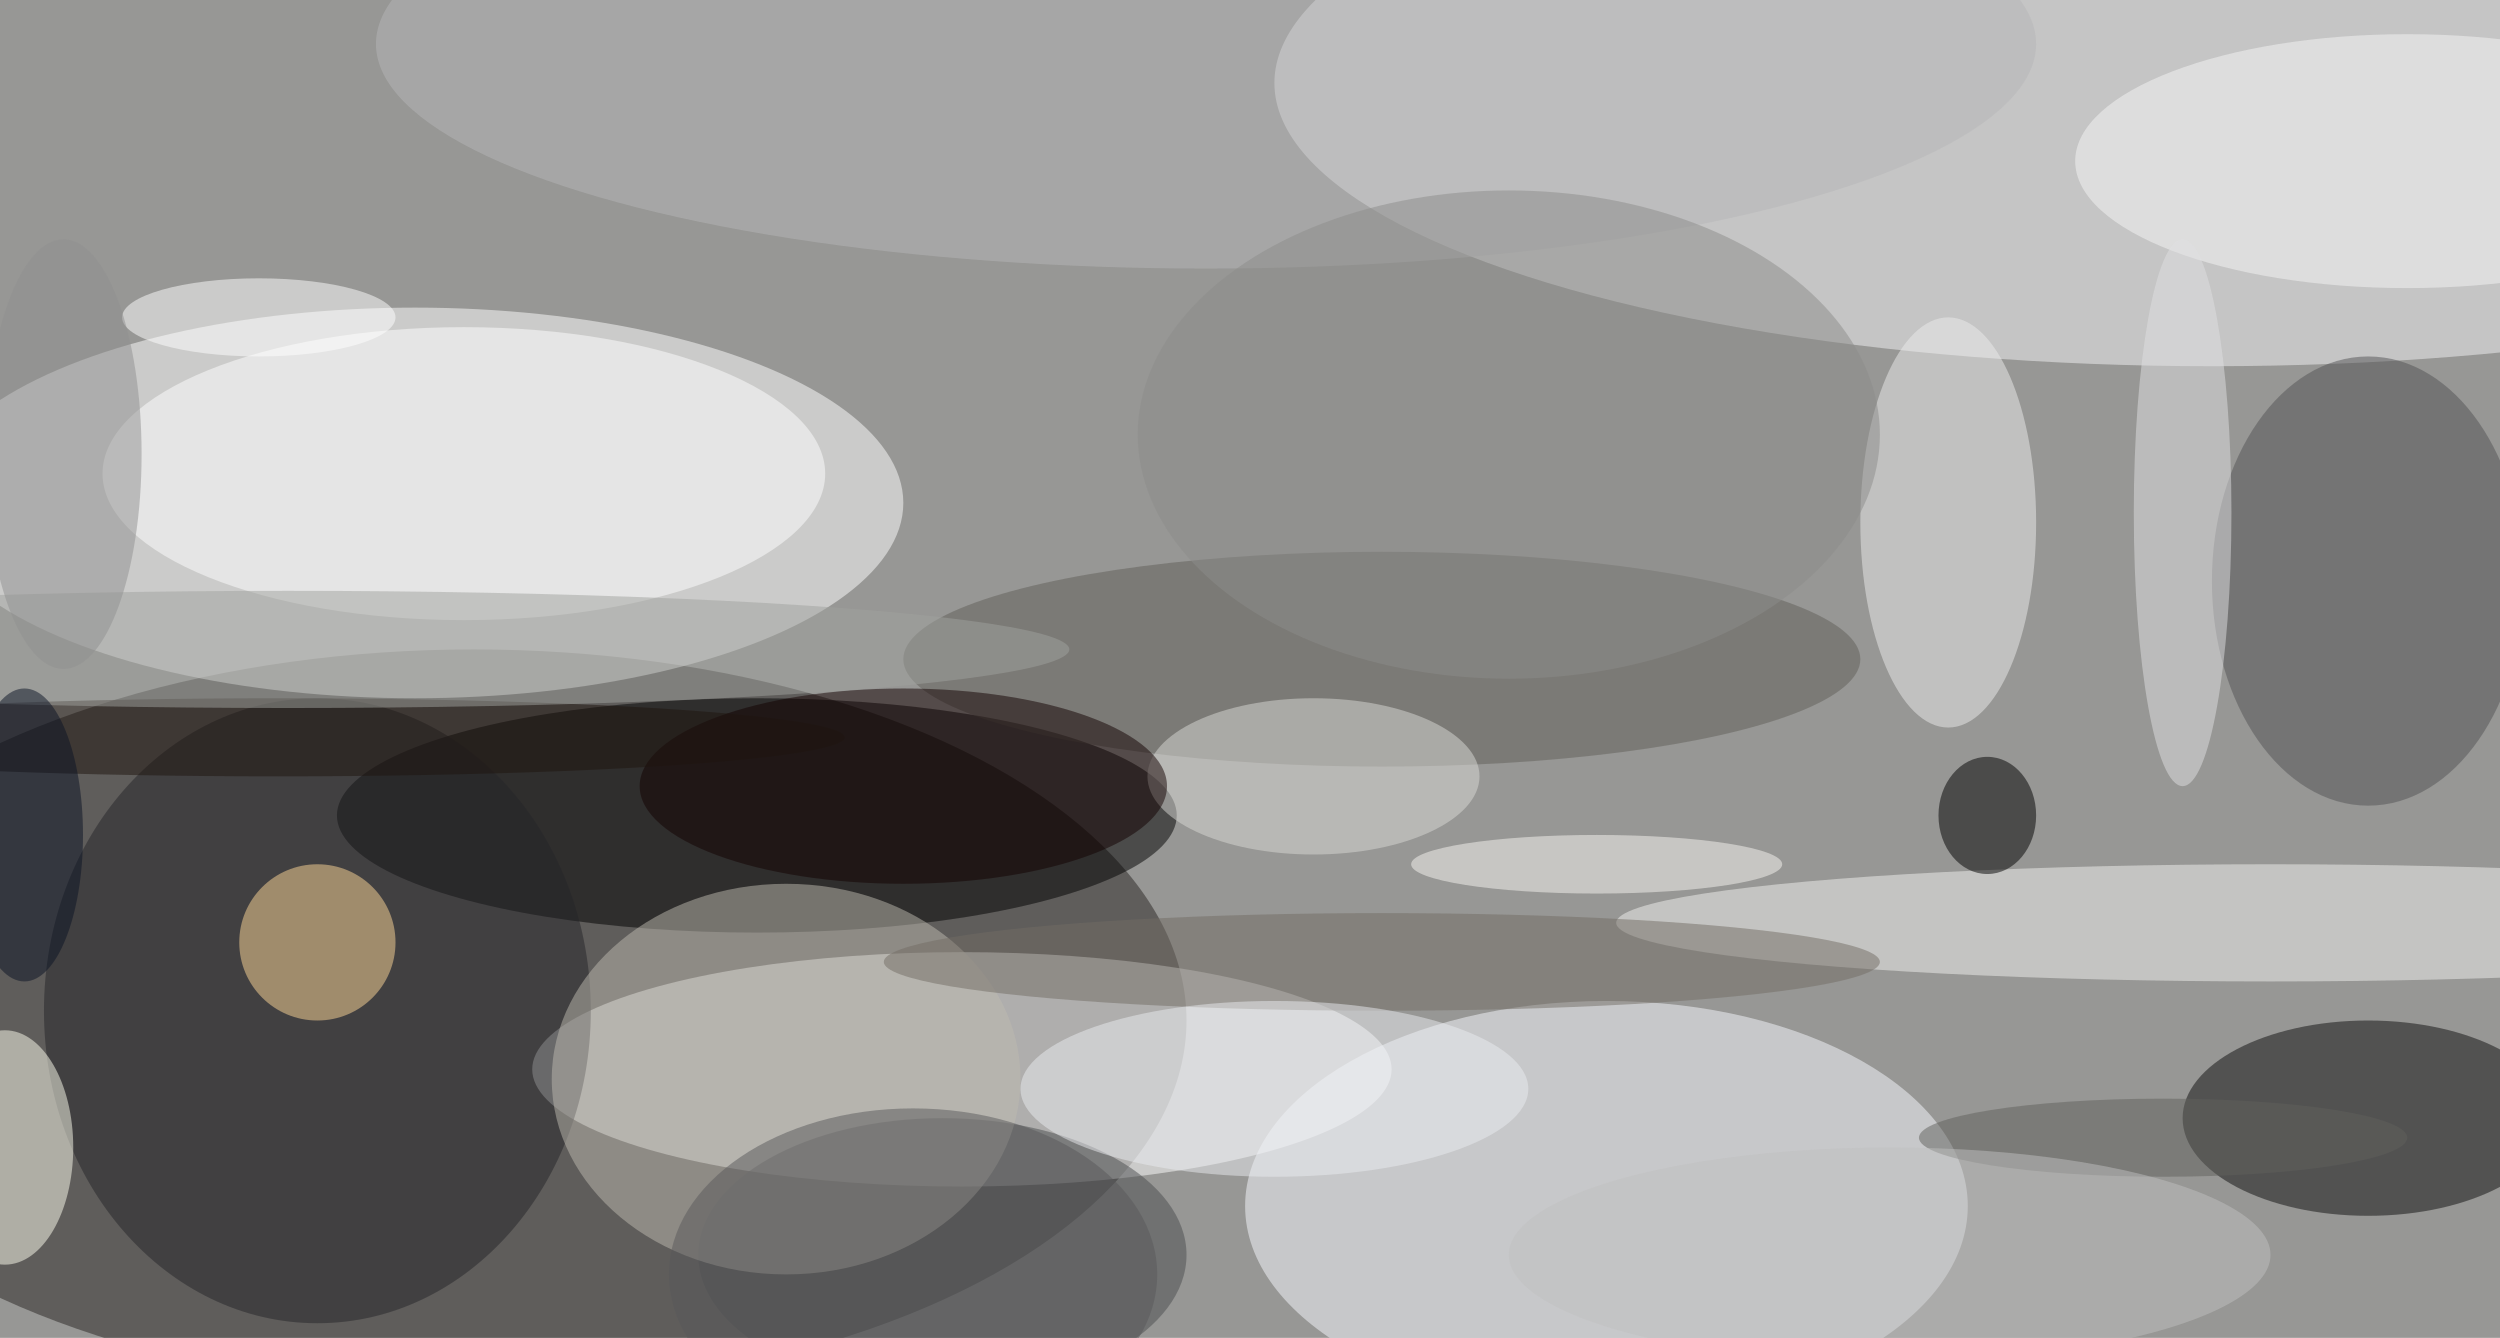
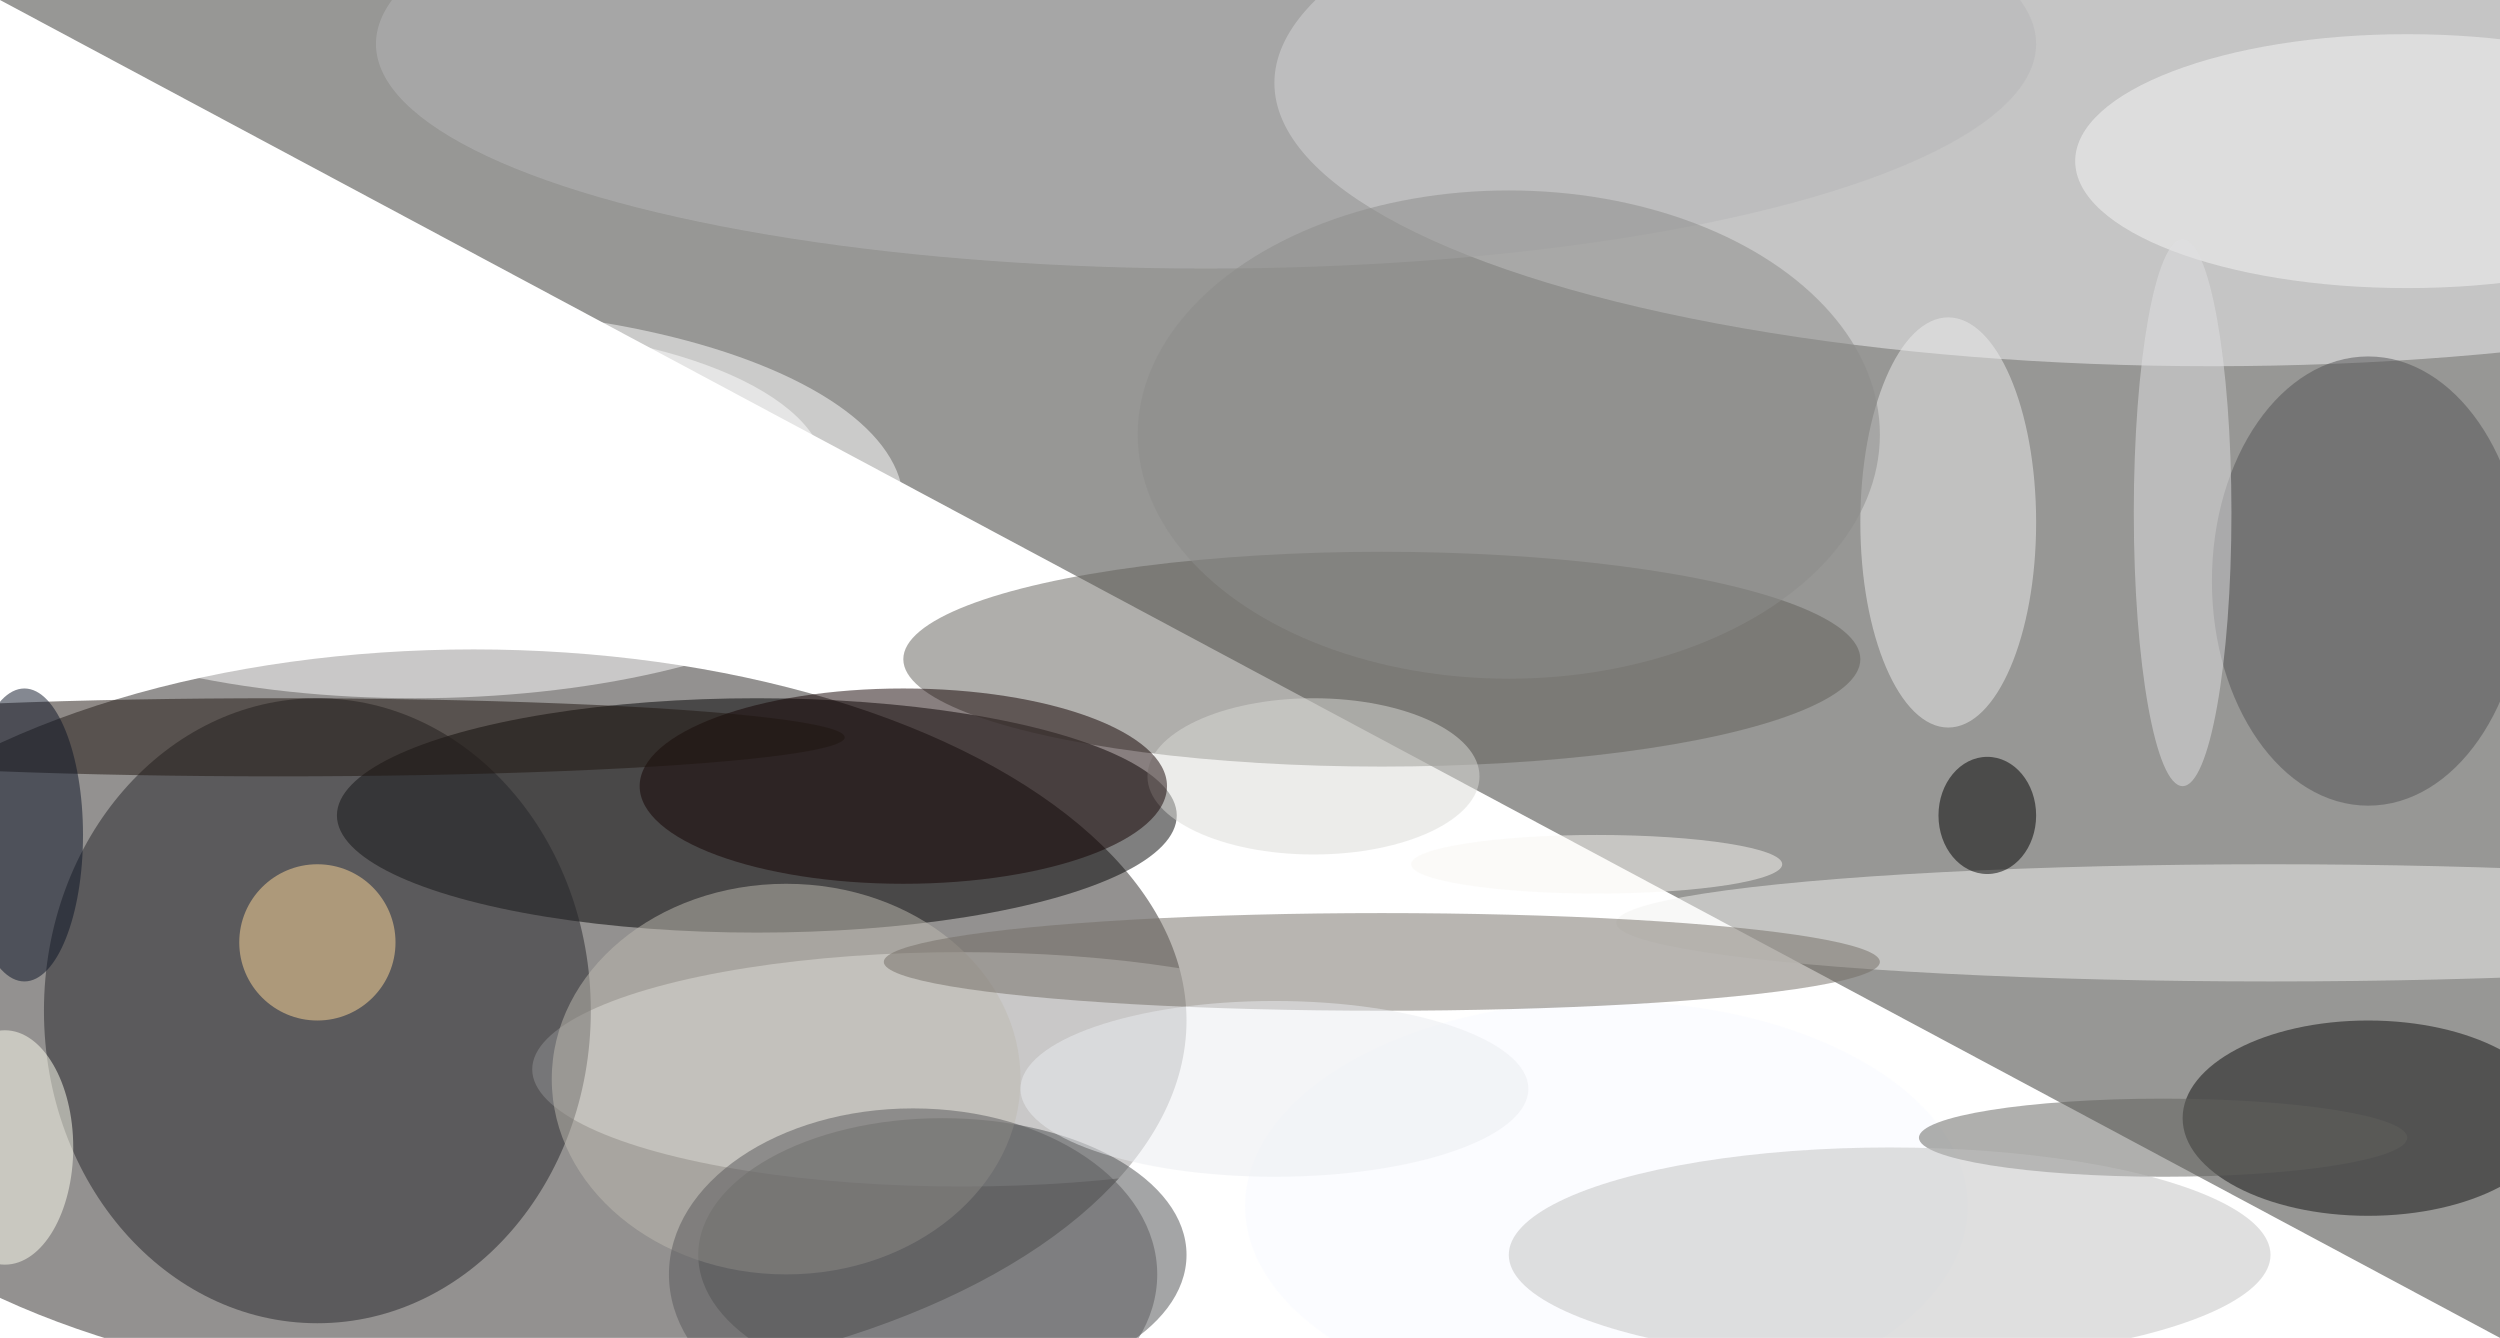
<svg xmlns="http://www.w3.org/2000/svg" width="1024" height="548">
-   <path fill="#979795" d="M0 0h1024v548H0z" />
+   <path fill="#979795" d="M0 0h1024v548z" />
  <g fill-opacity=".502" transform="matrix(4 0 0 4 2 2)">
    <ellipse cx="48" cy="104" fill="#292422" rx="73" ry="38" />
    <ellipse cx="42" cy="51" fill="#fff" rx="50" ry="20" />
    <ellipse cx="98" cy="109" fill="#fff" rx="44" ry="12" />
    <ellipse cx="226" cy="8" fill="#f4f4f6" rx="96" ry="29" />
    <ellipse cx="77" cy="83" rx="43" ry="12" />
    <ellipse cx="164" cy="123" fill="#f8fafe" rx="37" ry="21" />
    <ellipse cx="242" cy="114" fill="#0f0f0f" rx="19" ry="10" />
    <ellipse cx="32" cy="103" fill="#252429" rx="28" ry="32" />
    <ellipse cx="232" cy="94" fill="#f1f1ef" rx="67" ry="6" />
    <ellipse cx="47" cy="48" fill="#fff" rx="37" ry="15" />
    <ellipse cx="96" cy="128" fill="#4b4d4f" rx="25" ry="14" />
    <ellipse cx="242" cy="59" fill="#535355" rx="16" ry="23" />
    <ellipse cx="141" cy="67" fill="#615e58" rx="49" ry="11" />
    <ellipse cx="80" cy="110" fill="#beb9b0" rx="24" ry="20" />
    <circle cx="32" cy="96" r="8" fill="#ffd798" />
    <ellipse cx="199" cy="53" fill="#ecebeb" rx="9" ry="21" />
    <ellipse cy="117" fill="ivory" rx="7" ry="12" />
    <ellipse cx="203" cy="83" rx="5" ry="6" />
    <ellipse cx="123" cy="4" fill="#b6b6b7" rx="85" ry="23" />
    <ellipse cx="134" cy="79" fill="#dad9d6" rx="17" ry="8" />
    <ellipse cx="141" cy="98" fill="#726d64" rx="51" ry="5" />
    <ellipse cx="246" cy="16" fill="#f6f6f6" rx="34" ry="13" />
    <ellipse cx="92" cy="80" fill="#120000" rx="27" ry="10" />
    <ellipse cx="223" cy="52" fill="#dfdfe1" rx="5" ry="28" />
    <ellipse cx="28" cy="75" fill="#1f140f" rx="58" ry="4" />
    <ellipse cx="130" cy="111" fill="#e9ecf0" rx="26" ry="9" />
-     <ellipse cx="29" cy="66" fill="#a0a19e" rx="80" ry="6" />
    <ellipse cx="221" cy="116" fill="#60605d" rx="25" ry="4" />
    <ellipse cx="93" cy="130" fill="#58595b" rx="25" ry="17" />
    <ellipse cx="26" cy="32" fill="#fff" rx="14" ry="4" />
    <ellipse cx="193" cy="128" fill="silver" rx="39" ry="11" />
    <ellipse cx="163" cy="88" fill="#f7f6f2" rx="19" ry="3" />
-     <ellipse cx="6" cy="46" fill="#8f8f8f" rx="8" ry="22" />
    <ellipse cx="154" cy="44" fill="#8c8b89" rx="38" ry="25" />
    <ellipse cx="2" cy="85" fill="#0a1324" rx="6" ry="15" />
  </g>
</svg>